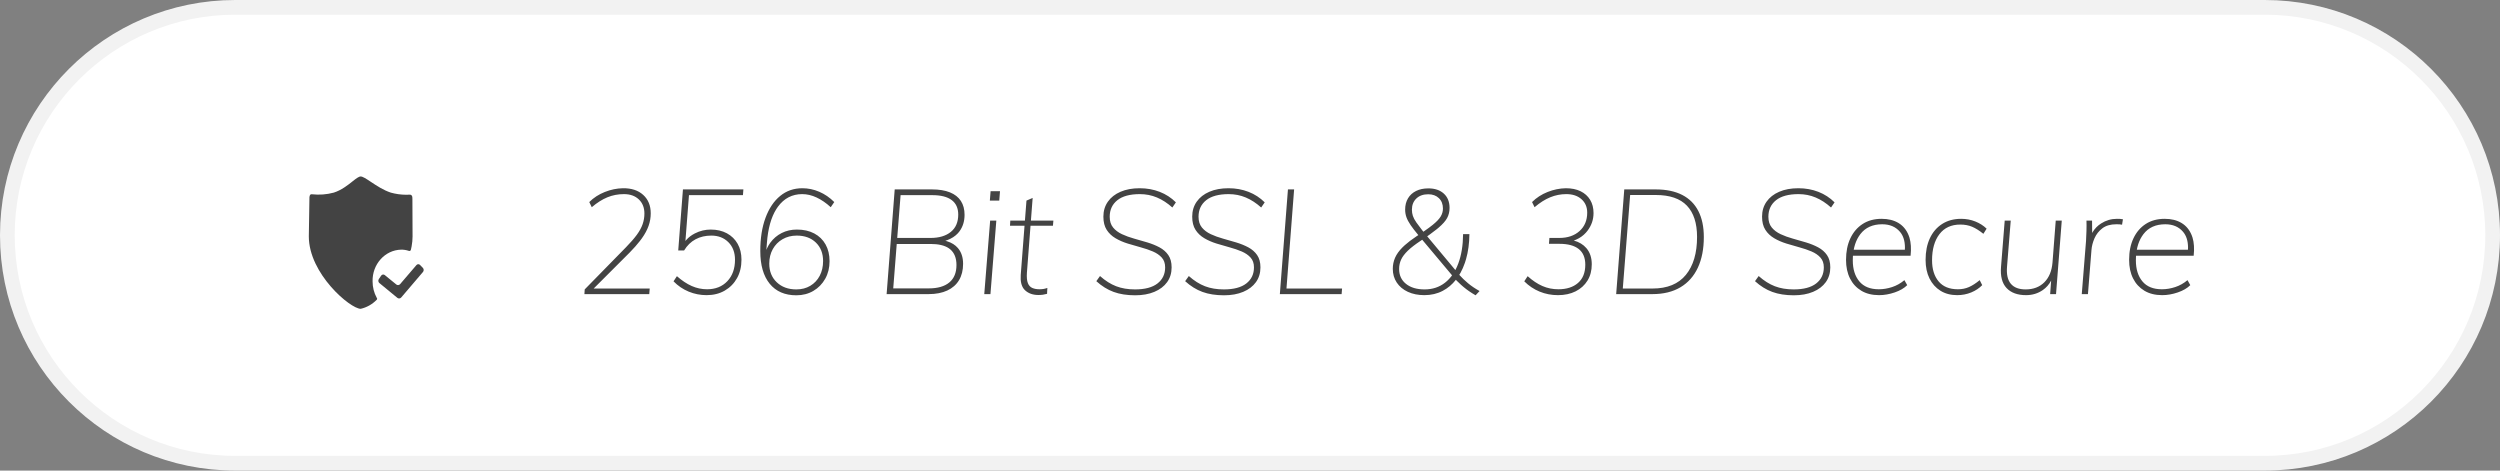
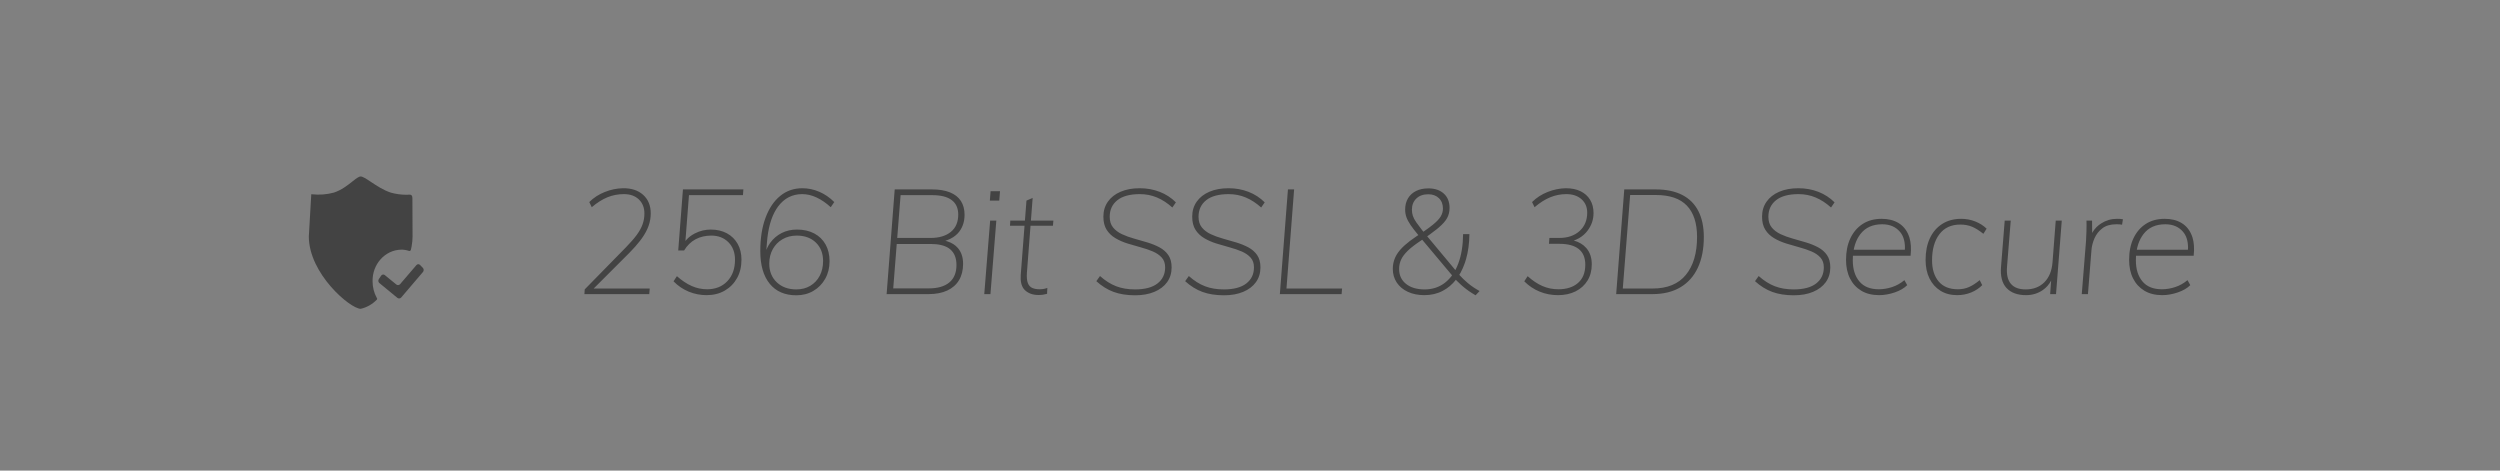
<svg xmlns="http://www.w3.org/2000/svg" width="170" height="32" viewBox="0 0 170 32" fill="none">
  <rect x="0" y="0" width="170" height="32" fill="#808080" stroke="none" />
-   <path d="M0.5 16C0.5 7.44 7.44 0.5 16 0.5H154C162.56 0.5 169.5 7.44 169.5 16C169.5 24.56 162.56 31.5 154 31.5H16C7.44 31.5 0.5 24.56 0.5 16Z" fill="white" stroke="#F2F2F2" />
-   <path fill-rule="evenodd" clip-rule="evenodd" d="M25.218 12.366C24.911 12.162 24.669 12 24.528 12C24.393 12 24.205 12.149 23.961 12.342C23.639 12.598 23.22 12.93 22.696 13.098C22.212 13.228 21.709 13.266 21.212 13.21L21.166 13.21C21.117 13.215 21.063 13.244 21.042 13.402L21 16.079C21 18.616 23.822 20.999 24.528 20.999C24.934 20.907 25.308 20.697 25.608 20.392L25.626 20.374C25.637 20.36 25.643 20.343 25.645 20.325C25.647 20.298 25.637 20.271 25.619 20.253C25.432 19.912 25.334 19.525 25.335 19.131C25.311 17.967 26.177 17.004 27.271 16.977C27.447 16.973 27.623 17 27.792 17.057C27.823 17.073 27.86 17.072 27.891 17.054C27.922 17.036 27.942 17.002 27.945 16.965L27.991 16.747C28.032 16.527 28.053 16.304 28.054 16.08L28.044 13.548L28.038 13.404C28.012 13.237 27.907 13.237 27.857 13.237H27.857L27.599 13.243C27.254 13.24 26.912 13.191 26.578 13.099C26.072 12.935 25.596 12.618 25.218 12.366ZM28.563 18.017C28.53 17.982 28.485 17.963 28.438 17.965C28.392 17.967 28.348 17.989 28.317 18.026L27.21 19.318C27.143 19.397 27.03 19.409 26.95 19.346L26.164 18.704C26.127 18.674 26.079 18.661 26.033 18.669C25.987 18.677 25.945 18.704 25.918 18.744L25.761 18.976C25.703 19.062 25.719 19.181 25.797 19.246L27.023 20.255C27.103 20.318 27.216 20.307 27.283 20.228L28.764 18.492C28.83 18.411 28.826 18.29 28.755 18.215L28.563 18.017Z" fill="#434343" />
+   <path fill-rule="evenodd" clip-rule="evenodd" d="M25.218 12.366C24.911 12.162 24.669 12 24.528 12C24.393 12 24.205 12.149 23.961 12.342C23.639 12.598 23.22 12.93 22.696 13.098C22.212 13.228 21.709 13.266 21.212 13.21L21.166 13.21L21 16.079C21 18.616 23.822 20.999 24.528 20.999C24.934 20.907 25.308 20.697 25.608 20.392L25.626 20.374C25.637 20.36 25.643 20.343 25.645 20.325C25.647 20.298 25.637 20.271 25.619 20.253C25.432 19.912 25.334 19.525 25.335 19.131C25.311 17.967 26.177 17.004 27.271 16.977C27.447 16.973 27.623 17 27.792 17.057C27.823 17.073 27.86 17.072 27.891 17.054C27.922 17.036 27.942 17.002 27.945 16.965L27.991 16.747C28.032 16.527 28.053 16.304 28.054 16.08L28.044 13.548L28.038 13.404C28.012 13.237 27.907 13.237 27.857 13.237H27.857L27.599 13.243C27.254 13.24 26.912 13.191 26.578 13.099C26.072 12.935 25.596 12.618 25.218 12.366ZM28.563 18.017C28.53 17.982 28.485 17.963 28.438 17.965C28.392 17.967 28.348 17.989 28.317 18.026L27.21 19.318C27.143 19.397 27.03 19.409 26.95 19.346L26.164 18.704C26.127 18.674 26.079 18.661 26.033 18.669C25.987 18.677 25.945 18.704 25.918 18.744L25.761 18.976C25.703 19.062 25.719 19.181 25.797 19.246L27.023 20.255C27.103 20.318 27.216 20.307 27.283 20.228L28.764 18.492C28.83 18.411 28.826 18.29 28.755 18.215L28.563 18.017Z" fill="#434343" />
  <path fill-rule="evenodd" clip-rule="evenodd" d="M44.15 20L44.18 19.62H40.37L42.82 17.17C43.092 16.893 43.322 16.632 43.511 16.389L43.645 16.21C43.855 15.917 44.008 15.632 44.105 15.355C44.202 15.078 44.25 14.797 44.25 14.51C44.25 13.983 44.08 13.565 43.74 13.255C43.4 12.945 42.94 12.793 42.36 12.8C41.947 12.807 41.535 12.892 41.125 13.055C40.715 13.218 40.363 13.447 40.07 13.74L40.24 14.09C40.6 13.783 40.955 13.558 41.305 13.415C41.655 13.272 42.03 13.2 42.43 13.2C42.85 13.2 43.187 13.32 43.44 13.56C43.693 13.8 43.82 14.12 43.82 14.52C43.82 14.767 43.78 15.007 43.7 15.24C43.62 15.473 43.488 15.715 43.305 15.965C43.122 16.215 42.877 16.497 42.57 16.81L39.76 19.68L39.74 20H39.99H44.15ZM48.05 20.07C48.517 20.07 48.928 19.967 49.285 19.76C49.642 19.553 49.92 19.27 50.12 18.91C50.32 18.55 50.42 18.133 50.42 17.66C50.42 17.247 50.333 16.887 50.16 16.58C49.987 16.273 49.743 16.035 49.43 15.865C49.117 15.695 48.75 15.61 48.33 15.61C47.95 15.61 47.588 15.698 47.245 15.875C47.016 15.993 46.825 16.138 46.672 16.311L46.609 16.389L46.85 13.27H50.52L50.55 12.88H46.44L46.12 17.03H46.52C46.727 16.69 46.987 16.437 47.3 16.27C47.613 16.103 47.97 16.02 48.37 16.02C48.843 16.02 49.23 16.17 49.53 16.47C49.83 16.77 49.98 17.167 49.98 17.66C49.98 18.267 49.807 18.753 49.46 19.12C49.113 19.487 48.653 19.67 48.08 19.67C47.72 19.67 47.373 19.597 47.04 19.45C46.707 19.303 46.37 19.08 46.03 18.78L45.8 19.13C46.1 19.437 46.443 19.67 46.83 19.83C47.217 19.99 47.623 20.07 48.05 20.07ZM55.31 19.78C54.97 19.98 54.583 20.08 54.15 20.08C53.37 20.08 52.767 19.818 52.34 19.295C51.913 18.772 51.7 18.03 51.7 17.07C51.7 16.203 51.818 15.45 52.055 14.81C52.292 14.17 52.623 13.675 53.05 13.325C53.477 12.975 53.98 12.8 54.56 12.8C54.953 12.8 55.337 12.88 55.71 13.04C56.083 13.2 56.423 13.433 56.73 13.74L56.49 14.09C56.177 13.803 55.857 13.583 55.53 13.43C55.203 13.277 54.877 13.2 54.55 13.2C53.87 13.2 53.32 13.485 52.9 14.055L52.79 14.217C52.436 14.777 52.223 15.544 52.15 16.52L52.113 16.995L52.166 16.868C52.226 16.739 52.297 16.618 52.38 16.505C52.587 16.222 52.845 16.002 53.155 15.845C53.465 15.688 53.81 15.61 54.19 15.61C54.643 15.61 55.037 15.698 55.37 15.875C55.703 16.052 55.96 16.302 56.14 16.625C56.32 16.948 56.41 17.327 56.41 17.76C56.41 18.207 56.312 18.605 56.115 18.955C55.918 19.305 55.65 19.58 55.31 19.78ZM54.15 19.68C53.603 19.68 53.16 19.518 52.82 19.195C52.48 18.872 52.31 18.45 52.31 17.93C52.31 17.557 52.39 17.227 52.55 16.94C52.71 16.653 52.932 16.428 53.215 16.265C53.498 16.102 53.82 16.02 54.18 16.02C54.72 16.02 55.153 16.178 55.48 16.495C55.807 16.812 55.97 17.23 55.97 17.75C55.97 18.13 55.893 18.465 55.74 18.755C55.587 19.045 55.373 19.272 55.1 19.435C54.827 19.598 54.51 19.68 54.15 19.68ZM64.415 19.755C64.065 19.918 63.64 20 63.14 20H60.29L60.84 12.88H63.37C63.857 12.88 64.265 12.947 64.595 13.08C64.925 13.213 65.173 13.408 65.34 13.665C65.507 13.922 65.59 14.237 65.59 14.61C65.59 15.043 65.475 15.417 65.245 15.73L65.139 15.859C64.951 16.064 64.702 16.224 64.393 16.337L64.281 16.374L64.408 16.409C64.715 16.505 64.957 16.657 65.135 16.865C65.372 17.142 65.49 17.5 65.49 17.94C65.49 18.373 65.398 18.743 65.215 19.05C65.032 19.357 64.765 19.592 64.415 19.755ZM61.24 13.27H63.4C63.98 13.27 64.418 13.382 64.715 13.605C65.012 13.828 65.16 14.157 65.16 14.59C65.16 15.103 64.992 15.497 64.655 15.77C64.318 16.043 63.86 16.18 63.28 16.18H61.011L61.24 13.27ZM60.74 19.61H63.16C63.767 19.61 64.232 19.475 64.555 19.205C64.878 18.935 65.04 18.54 65.04 18.02C65.04 17.547 64.897 17.19 64.61 16.95L64.509 16.875C64.223 16.685 63.813 16.59 63.28 16.59H60.978L60.74 19.61ZM67.95 13.64L68 13H67.36L67.31 13.64H67.95ZM67.75 15L67.35 20H66.93L67.33 15H67.75ZM70.61 20.06C70.723 20.06 70.827 20.053 70.92 20.04C71.013 20.027 71.107 20.007 71.2 19.98L71.22 19.58C71.127 19.613 71.037 19.637 70.95 19.65C70.863 19.663 70.773 19.67 70.68 19.67C70.493 19.67 70.332 19.64 70.195 19.58C70.058 19.52 69.958 19.41 69.895 19.25C69.832 19.09 69.81 18.857 69.83 18.55L70.075 15.35H71.6L71.63 15H70.102L70.22 13.46L69.8 13.64L69.695 15H68.7L68.68 15.35H69.668L69.41 18.7C69.381 19.12 69.453 19.438 69.625 19.654L69.705 19.74C69.935 19.953 70.237 20.06 70.61 20.06ZM78.5 19.845C78.127 20.002 77.69 20.08 77.19 20.08C76.63 20.08 76.142 20.003 75.725 19.85C75.308 19.697 74.917 19.453 74.55 19.12L74.8 18.77C75.16 19.09 75.527 19.322 75.9 19.465C76.273 19.608 76.7 19.68 77.18 19.68C77.853 19.68 78.363 19.545 78.71 19.275C79.057 19.005 79.23 18.64 79.23 18.18C79.23 17.907 79.153 17.685 79 17.515C78.847 17.345 78.645 17.207 78.395 17.1C78.145 16.993 77.872 16.9 77.575 16.82C77.278 16.74 76.98 16.653 76.68 16.56C76.38 16.467 76.105 16.347 75.855 16.2C75.605 16.053 75.405 15.863 75.255 15.63C75.105 15.397 75.03 15.097 75.03 14.73C75.03 14.343 75.132 14.005 75.335 13.715C75.538 13.425 75.825 13.2 76.195 13.04C76.565 12.88 77 12.8 77.5 12.8C77.987 12.8 78.44 12.882 78.86 13.045C79.28 13.208 79.647 13.447 79.96 13.76L79.72 14.11C79.387 13.81 79.038 13.583 78.675 13.43C78.312 13.277 77.923 13.2 77.51 13.2C76.837 13.2 76.327 13.338 75.98 13.615C75.633 13.892 75.46 14.267 75.46 14.74C75.46 15.04 75.537 15.283 75.69 15.47C75.843 15.657 76.045 15.808 76.295 15.925C76.545 16.042 76.82 16.142 77.12 16.225C77.42 16.308 77.72 16.395 78.02 16.485C78.32 16.575 78.595 16.687 78.845 16.82C79.095 16.953 79.295 17.128 79.445 17.345C79.595 17.562 79.67 17.84 79.67 18.18C79.67 18.567 79.568 18.902 79.365 19.185C79.162 19.468 78.873 19.688 78.5 19.845ZM83.23 20.08C83.73 20.08 84.167 20.002 84.54 19.845C84.913 19.688 85.202 19.468 85.405 19.185C85.608 18.902 85.71 18.567 85.71 18.18C85.71 17.84 85.635 17.562 85.485 17.345C85.335 17.128 85.135 16.953 84.885 16.82C84.635 16.687 84.36 16.575 84.06 16.485C83.76 16.395 83.46 16.308 83.16 16.225C82.86 16.142 82.585 16.042 82.335 15.925C82.085 15.808 81.883 15.657 81.73 15.47C81.577 15.283 81.5 15.04 81.5 14.74C81.5 14.267 81.673 13.892 82.02 13.615C82.367 13.338 82.877 13.2 83.55 13.2C83.963 13.2 84.352 13.277 84.715 13.43C85.078 13.583 85.427 13.81 85.76 14.11L86 13.76C85.687 13.447 85.32 13.208 84.9 13.045C84.48 12.882 84.027 12.8 83.54 12.8C83.04 12.8 82.605 12.88 82.235 13.04C81.865 13.2 81.578 13.425 81.375 13.715C81.172 14.005 81.07 14.343 81.07 14.73C81.07 15.097 81.145 15.397 81.295 15.63C81.445 15.863 81.645 16.053 81.895 16.2C82.145 16.347 82.42 16.467 82.72 16.56C83.02 16.653 83.318 16.74 83.615 16.82C83.912 16.9 84.185 16.993 84.435 17.1C84.685 17.207 84.887 17.345 85.04 17.515C85.193 17.685 85.27 17.907 85.27 18.18C85.27 18.64 85.097 19.005 84.75 19.275C84.403 19.545 83.893 19.68 83.22 19.68C82.74 19.68 82.313 19.608 81.94 19.465C81.567 19.322 81.2 19.09 80.84 18.77L80.59 19.12C80.957 19.453 81.348 19.697 81.765 19.85C82.182 20.003 82.67 20.08 83.23 20.08ZM91.26 19.62L91.23 20H87.03L87.58 12.88H88L87.48 19.62H91.26ZM100.34 20.08L100.61 19.79C100.31 19.623 100.048 19.447 99.825 19.26C99.602 19.073 99.413 18.893 99.26 18.72L99.233 18.688L99.317 18.547C99.43 18.341 99.528 18.117 99.612 17.874L99.69 17.625C99.837 17.115 99.913 16.547 99.92 15.92H99.49C99.483 16.687 99.375 17.352 99.165 17.915C99.112 18.056 99.054 18.189 98.991 18.314L98.963 18.363L97.05 16.069L97.213 15.954C97.393 15.825 97.55 15.706 97.686 15.596L97.815 15.49C98.098 15.25 98.295 15.028 98.405 14.825C98.515 14.622 98.57 14.393 98.57 14.14C98.57 13.727 98.44 13.402 98.18 13.165C97.92 12.928 97.57 12.81 97.13 12.81C96.81 12.81 96.532 12.868 96.295 12.985C96.058 13.102 95.875 13.268 95.745 13.485C95.615 13.702 95.55 13.957 95.55 14.25C95.55 14.43 95.578 14.602 95.635 14.765C95.692 14.928 95.788 15.11 95.925 15.31C96.053 15.498 96.227 15.723 96.446 15.987L96.32 16.07C96 16.283 95.733 16.486 95.52 16.678L95.37 16.82C95.137 17.053 94.968 17.288 94.865 17.525C94.762 17.762 94.71 18.013 94.71 18.28C94.71 18.633 94.8 18.945 94.98 19.215C95.16 19.485 95.412 19.695 95.735 19.845C96.058 19.995 96.433 20.07 96.86 20.07C97.32 20.07 97.737 19.972 98.11 19.775C98.451 19.595 98.748 19.346 99 19.026L99.058 19.088C99.143 19.176 99.239 19.267 99.346 19.363L99.515 19.51C99.752 19.71 100.027 19.9 100.34 20.08ZM96.681 15.62L96.79 15.757L96.87 15.702C97.088 15.551 97.271 15.415 97.42 15.295C97.68 15.085 97.862 14.895 97.965 14.725C98.068 14.555 98.12 14.373 98.12 14.18C98.12 13.887 98.028 13.652 97.845 13.475C97.662 13.298 97.42 13.21 97.12 13.21C96.78 13.21 96.51 13.307 96.31 13.5C96.11 13.693 96.01 13.947 96.01 14.26C96.01 14.407 96.032 14.547 96.075 14.68C96.118 14.813 96.198 14.963 96.315 15.13C96.408 15.263 96.531 15.427 96.681 15.62ZM96.87 19.68C96.343 19.68 95.923 19.555 95.61 19.305C95.297 19.055 95.14 18.717 95.14 18.29C95.14 18.063 95.185 17.852 95.275 17.655C95.365 17.458 95.517 17.257 95.73 17.05C95.943 16.843 96.237 16.617 96.61 16.37L96.71 16.302L98.739 18.721L98.666 18.821C98.585 18.922 98.499 19.014 98.407 19.099L98.265 19.22C97.875 19.527 97.41 19.68 96.87 19.68ZM107.145 19.81C106.802 19.983 106.4 20.07 105.94 20.07C105.5 20.07 105.085 19.99 104.695 19.83C104.305 19.67 103.957 19.437 103.65 19.13L103.88 18.78C104.213 19.08 104.548 19.303 104.885 19.45C105.222 19.597 105.583 19.67 105.97 19.67C106.53 19.67 106.975 19.527 107.305 19.24C107.635 18.953 107.8 18.54 107.8 18C107.8 17.527 107.652 17.172 107.355 16.935C107.058 16.698 106.62 16.58 106.04 16.58H105.33L105.36 16.18H106.03C106.603 16.18 107.063 16.023 107.41 15.71C107.757 15.397 107.93 14.98 107.93 14.46C107.93 14.08 107.8 13.775 107.54 13.545C107.28 13.315 106.937 13.2 106.51 13.2C106.13 13.2 105.765 13.272 105.415 13.415C105.065 13.558 104.71 13.783 104.35 14.09L104.18 13.74C104.473 13.447 104.825 13.218 105.235 13.055C105.645 12.892 106.06 12.807 106.48 12.8C106.867 12.8 107.2 12.868 107.48 13.005C107.76 13.142 107.977 13.337 108.13 13.59C108.283 13.843 108.36 14.143 108.36 14.49C108.36 14.93 108.223 15.33 107.95 15.69L107.843 15.819C107.657 16.026 107.433 16.185 107.172 16.297L107.018 16.357C107.376 16.454 107.662 16.627 107.875 16.875C108.118 17.158 108.24 17.523 108.24 17.97C108.24 18.397 108.143 18.767 107.95 19.08C107.757 19.393 107.488 19.637 107.145 19.81ZM112.36 20C113.113 20 113.75 19.845 114.27 19.535C114.79 19.225 115.185 18.78 115.455 18.2C115.725 17.62 115.86 16.927 115.86 16.12C115.86 15.427 115.737 14.838 115.49 14.355C115.243 13.872 114.877 13.505 114.39 13.255C113.903 13.005 113.3 12.88 112.58 12.88H110.45L109.9 20H112.36ZM110.35 19.62H112.37C113.377 19.62 114.133 19.31 114.64 18.69C115.147 18.07 115.4 17.21 115.4 16.11C115.4 15.177 115.17 14.468 114.71 13.985C114.25 13.502 113.543 13.26 112.59 13.26H110.85L110.35 19.62ZM121.98 20.08C122.48 20.08 122.917 20.002 123.29 19.845C123.663 19.688 123.952 19.468 124.155 19.185C124.358 18.902 124.46 18.567 124.46 18.18C124.46 17.84 124.385 17.562 124.235 17.345C124.085 17.128 123.885 16.953 123.635 16.82C123.385 16.687 123.11 16.575 122.81 16.485C122.51 16.395 122.21 16.308 121.91 16.225C121.61 16.142 121.335 16.042 121.085 15.925C120.835 15.808 120.633 15.657 120.48 15.47C120.327 15.283 120.25 15.04 120.25 14.74C120.25 14.267 120.423 13.892 120.77 13.615C121.117 13.338 121.627 13.2 122.3 13.2C122.713 13.2 123.102 13.277 123.465 13.43C123.828 13.583 124.177 13.81 124.51 14.11L124.75 13.76C124.437 13.447 124.07 13.208 123.65 13.045C123.23 12.882 122.777 12.8 122.29 12.8C121.79 12.8 121.355 12.88 120.985 13.04C120.615 13.2 120.328 13.425 120.125 13.715C119.922 14.005 119.82 14.343 119.82 14.73C119.82 15.097 119.895 15.397 120.045 15.63C120.195 15.863 120.395 16.053 120.645 16.2C120.895 16.347 121.17 16.467 121.47 16.56C121.77 16.653 122.068 16.74 122.365 16.82C122.662 16.9 122.935 16.993 123.185 17.1C123.435 17.207 123.637 17.345 123.79 17.515C123.943 17.685 124.02 17.907 124.02 18.18C124.02 18.64 123.847 19.005 123.5 19.275C123.153 19.545 122.643 19.68 121.97 19.68C121.49 19.68 121.063 19.608 120.69 19.465C120.317 19.322 119.95 19.09 119.59 18.77L119.34 19.12C119.707 19.453 120.098 19.697 120.515 19.85C120.932 20.003 121.42 20.08 121.98 20.08ZM128.84 19.885C128.48 20.008 128.127 20.07 127.78 20.07C127.307 20.07 126.903 19.97 126.57 19.77C126.237 19.57 125.98 19.292 125.8 18.935C125.62 18.578 125.53 18.157 125.53 17.67C125.53 17.11 125.628 16.622 125.825 16.205C126.022 15.788 126.3 15.463 126.66 15.23C127.02 14.997 127.45 14.88 127.95 14.88C128.397 14.88 128.777 14.973 129.09 15.16C129.403 15.347 129.635 15.625 129.785 15.995L129.843 16.159C129.946 16.5 129.971 16.91 129.92 17.39L126.002 17.391L125.996 17.467C125.992 17.546 125.99 17.627 125.99 17.71C125.99 18.303 126.138 18.778 126.435 19.135C126.732 19.492 127.173 19.67 127.76 19.67C128.06 19.67 128.362 19.62 128.665 19.52C128.968 19.42 129.247 19.263 129.5 19.05L129.69 19.39C129.483 19.597 129.2 19.762 128.84 19.885ZM129.53 16.98H126.054L126.092 16.803C126.16 16.531 126.261 16.288 126.397 16.075L126.505 15.92C126.848 15.473 127.343 15.25 127.99 15.25C128.503 15.25 128.905 15.42 129.195 15.76C129.421 16.024 129.534 16.38 129.536 16.826L129.53 16.98ZM134.045 19.885C133.748 20.008 133.43 20.07 133.09 20.07C132.65 20.07 132.27 19.97 131.95 19.77C131.63 19.57 131.382 19.292 131.205 18.935C131.028 18.578 130.94 18.157 130.94 17.67C130.94 17.11 131.037 16.622 131.23 16.205C131.423 15.788 131.702 15.463 132.065 15.23C132.428 14.997 132.86 14.88 133.36 14.88C133.7 14.88 134.02 14.94 134.32 15.06C134.62 15.18 134.877 15.343 135.09 15.55L134.87 15.9C134.597 15.68 134.342 15.52 134.105 15.42C133.868 15.32 133.6 15.27 133.3 15.27C132.687 15.27 132.213 15.488 131.88 15.925C131.547 16.362 131.38 16.953 131.38 17.7C131.38 18.3 131.528 18.778 131.825 19.135C132.122 19.492 132.56 19.67 133.14 19.67C133.413 19.67 133.663 19.62 133.89 19.52C134.117 19.42 134.36 19.263 134.62 19.05L134.79 19.39C134.59 19.597 134.342 19.762 134.045 19.885ZM137.77 20.07C138.197 20.07 138.577 19.955 138.91 19.725C139.148 19.561 139.337 19.346 139.476 19.082L139.478 19.079L139.41 20H139.81L140.2 15H139.79L139.57 17.85C139.523 18.423 139.338 18.872 139.015 19.195C138.692 19.518 138.267 19.68 137.74 19.68C137.287 19.68 136.952 19.552 136.735 19.295C136.518 19.038 136.433 18.643 136.48 18.11L136.73 15H136.32L136.07 18.14C136.017 18.78 136.142 19.262 136.445 19.585C136.748 19.908 137.19 20.07 137.77 20.07ZM142.22 17L141.98 20H141.56L141.85 16.38C141.863 16.153 141.873 15.923 141.88 15.69C141.887 15.457 141.887 15.227 141.88 15H142.26L142.267 15.844L142.308 15.77C142.45 15.537 142.639 15.345 142.875 15.195C143.205 14.985 143.563 14.88 143.95 14.88C144.03 14.88 144.102 14.882 144.165 14.885C144.228 14.888 144.293 14.897 144.36 14.91L144.3 15.28C144.247 15.267 144.19 15.258 144.13 15.255C144.07 15.252 143.997 15.25 143.91 15.25C143.517 15.25 143.2 15.342 142.96 15.525C142.72 15.708 142.542 15.935 142.425 16.205C142.308 16.475 142.24 16.74 142.22 17ZM147.03 20.07C147.377 20.07 147.73 20.008 148.09 19.885C148.45 19.762 148.733 19.597 148.94 19.39L148.75 19.05C148.497 19.263 148.218 19.42 147.915 19.52C147.612 19.62 147.31 19.67 147.01 19.67C146.423 19.67 145.982 19.492 145.685 19.135C145.388 18.778 145.24 18.303 145.24 17.71C145.24 17.627 145.242 17.546 145.246 17.467L145.252 17.391L149.17 17.39C149.221 16.91 149.196 16.5 149.093 16.159L149.035 15.995C148.885 15.625 148.653 15.347 148.34 15.16C148.027 14.973 147.647 14.88 147.2 14.88C146.7 14.88 146.27 14.997 145.91 15.23C145.55 15.463 145.272 15.788 145.075 16.205C144.878 16.622 144.78 17.11 144.78 17.67C144.78 18.157 144.87 18.578 145.05 18.935C145.23 19.292 145.487 19.57 145.82 19.77C146.153 19.97 146.557 20.07 147.03 20.07ZM145.304 16.98H148.78L148.786 16.826C148.784 16.38 148.671 16.024 148.445 15.76C148.155 15.42 147.753 15.25 147.24 15.25C146.593 15.25 146.098 15.473 145.755 15.92L145.647 16.075C145.511 16.288 145.41 16.531 145.342 16.803L145.304 16.98Z" fill="#434343" />
</svg>